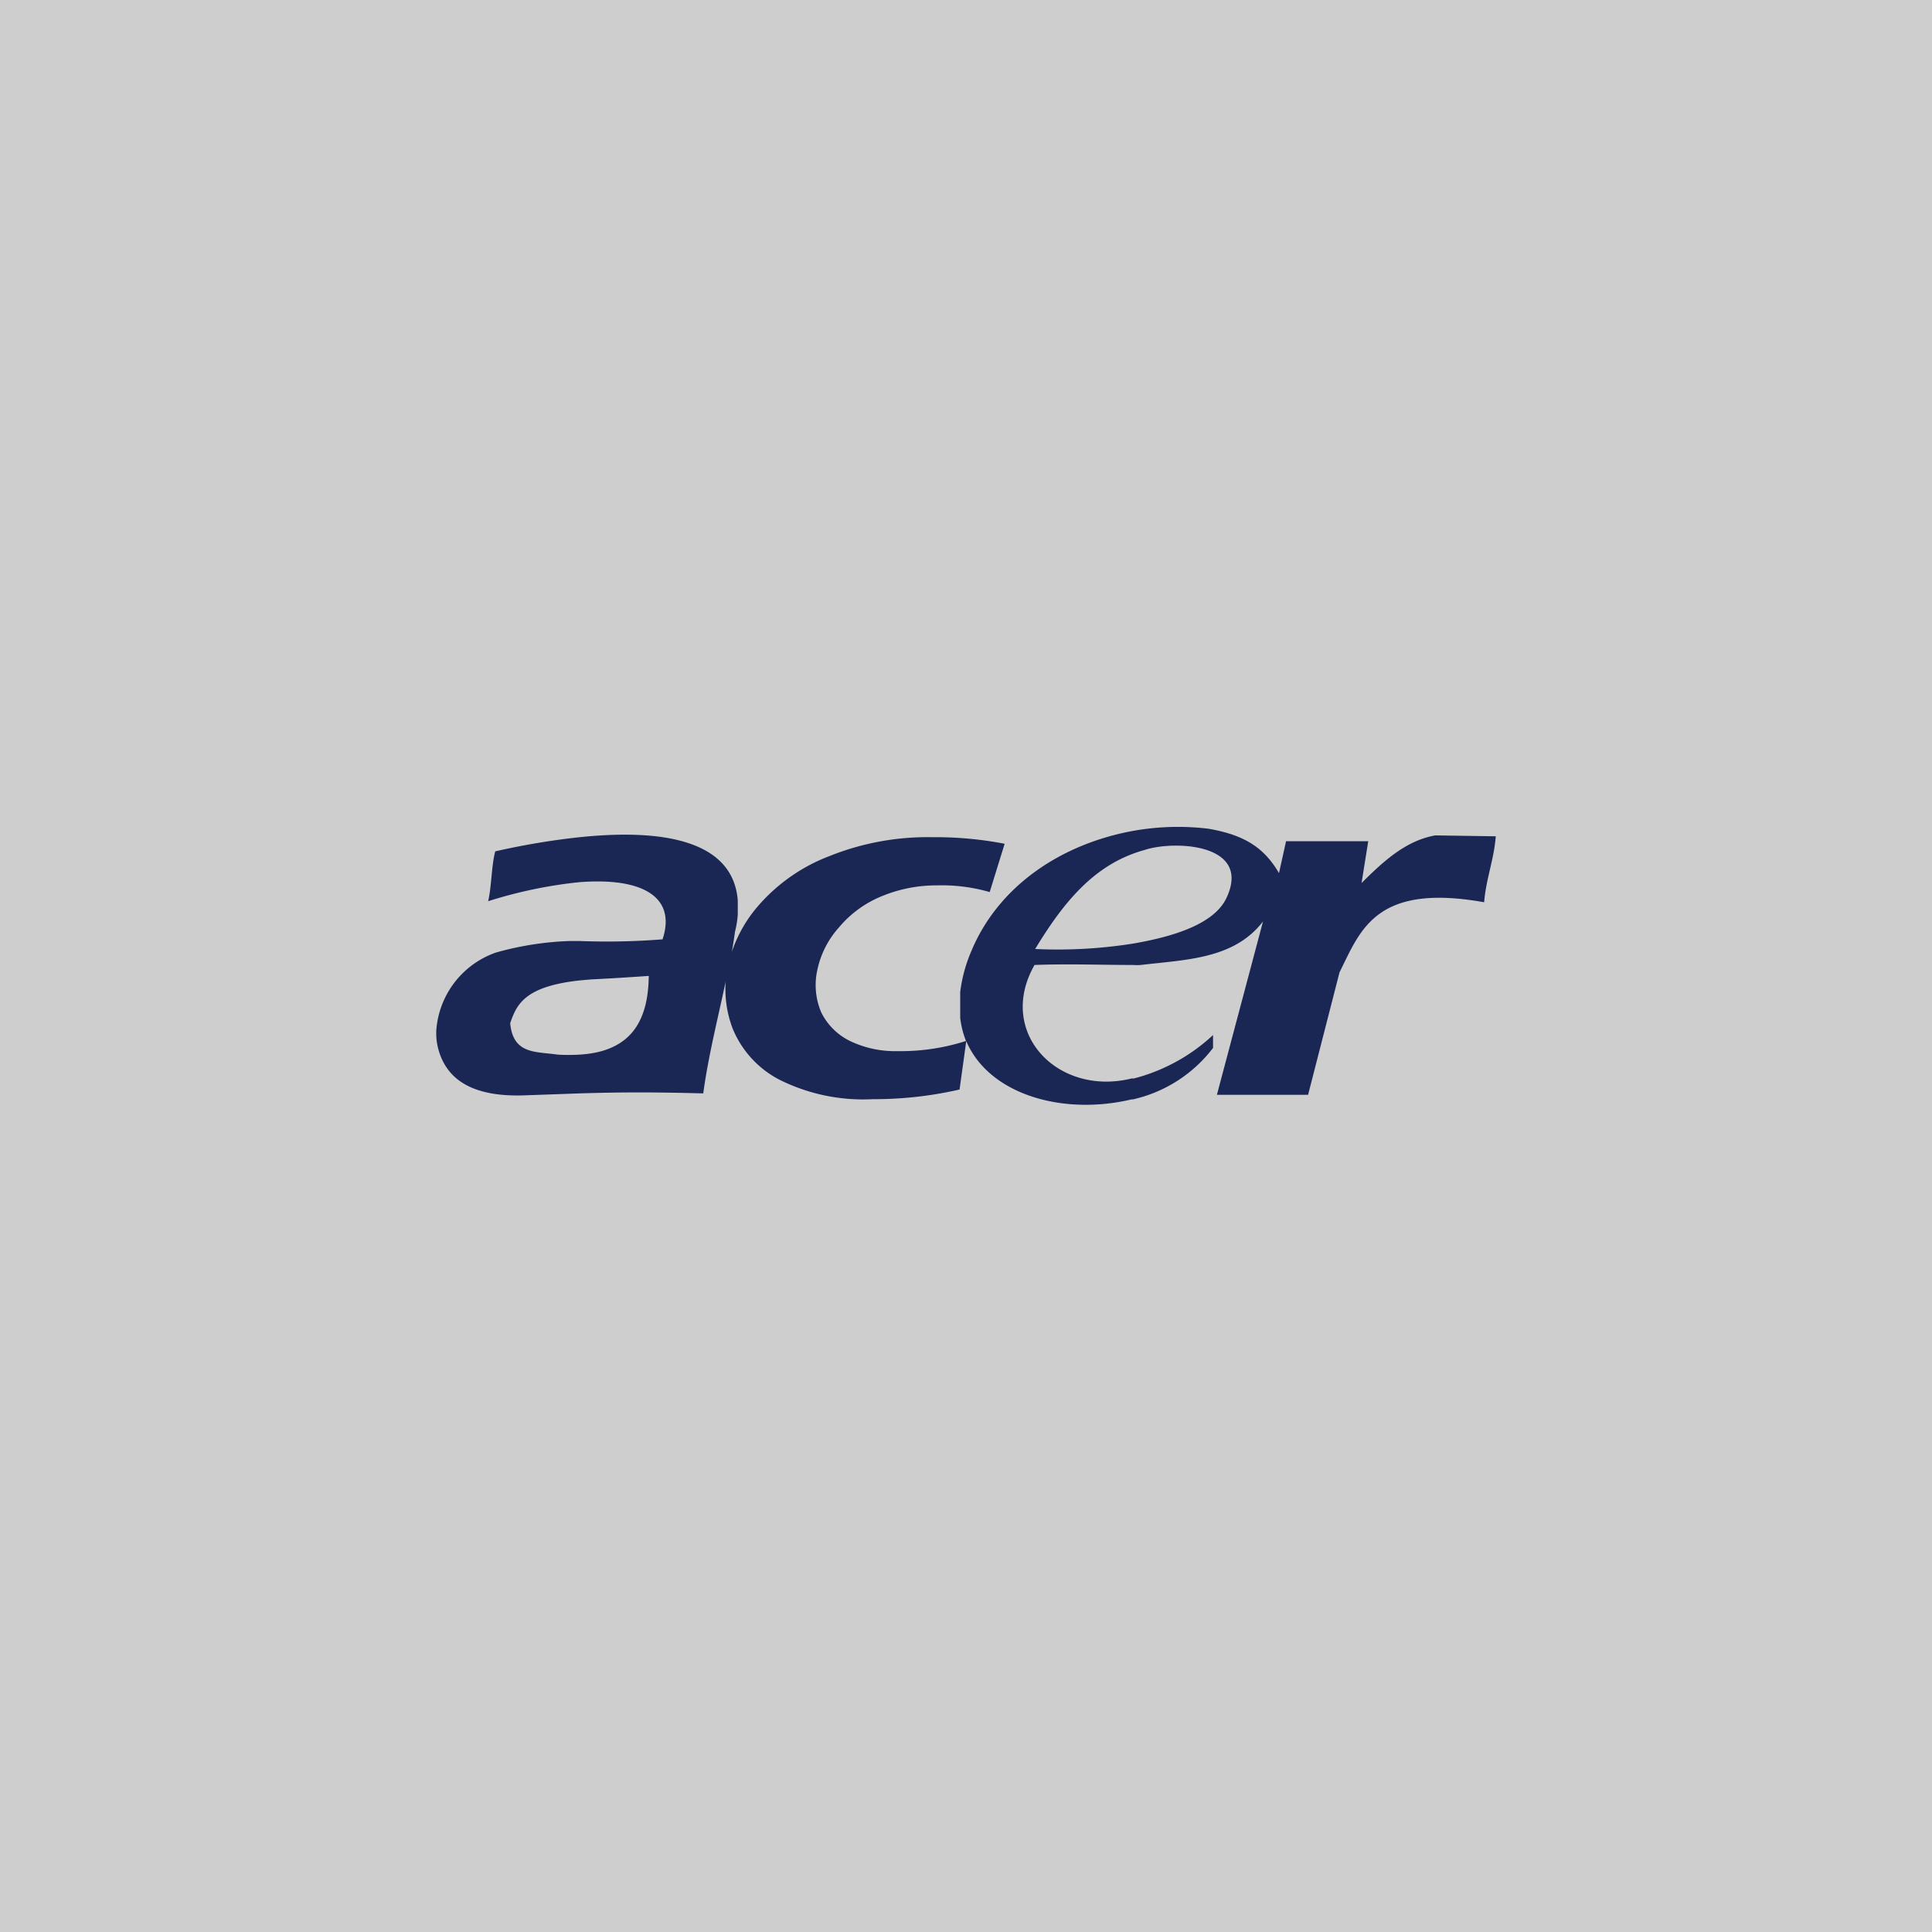
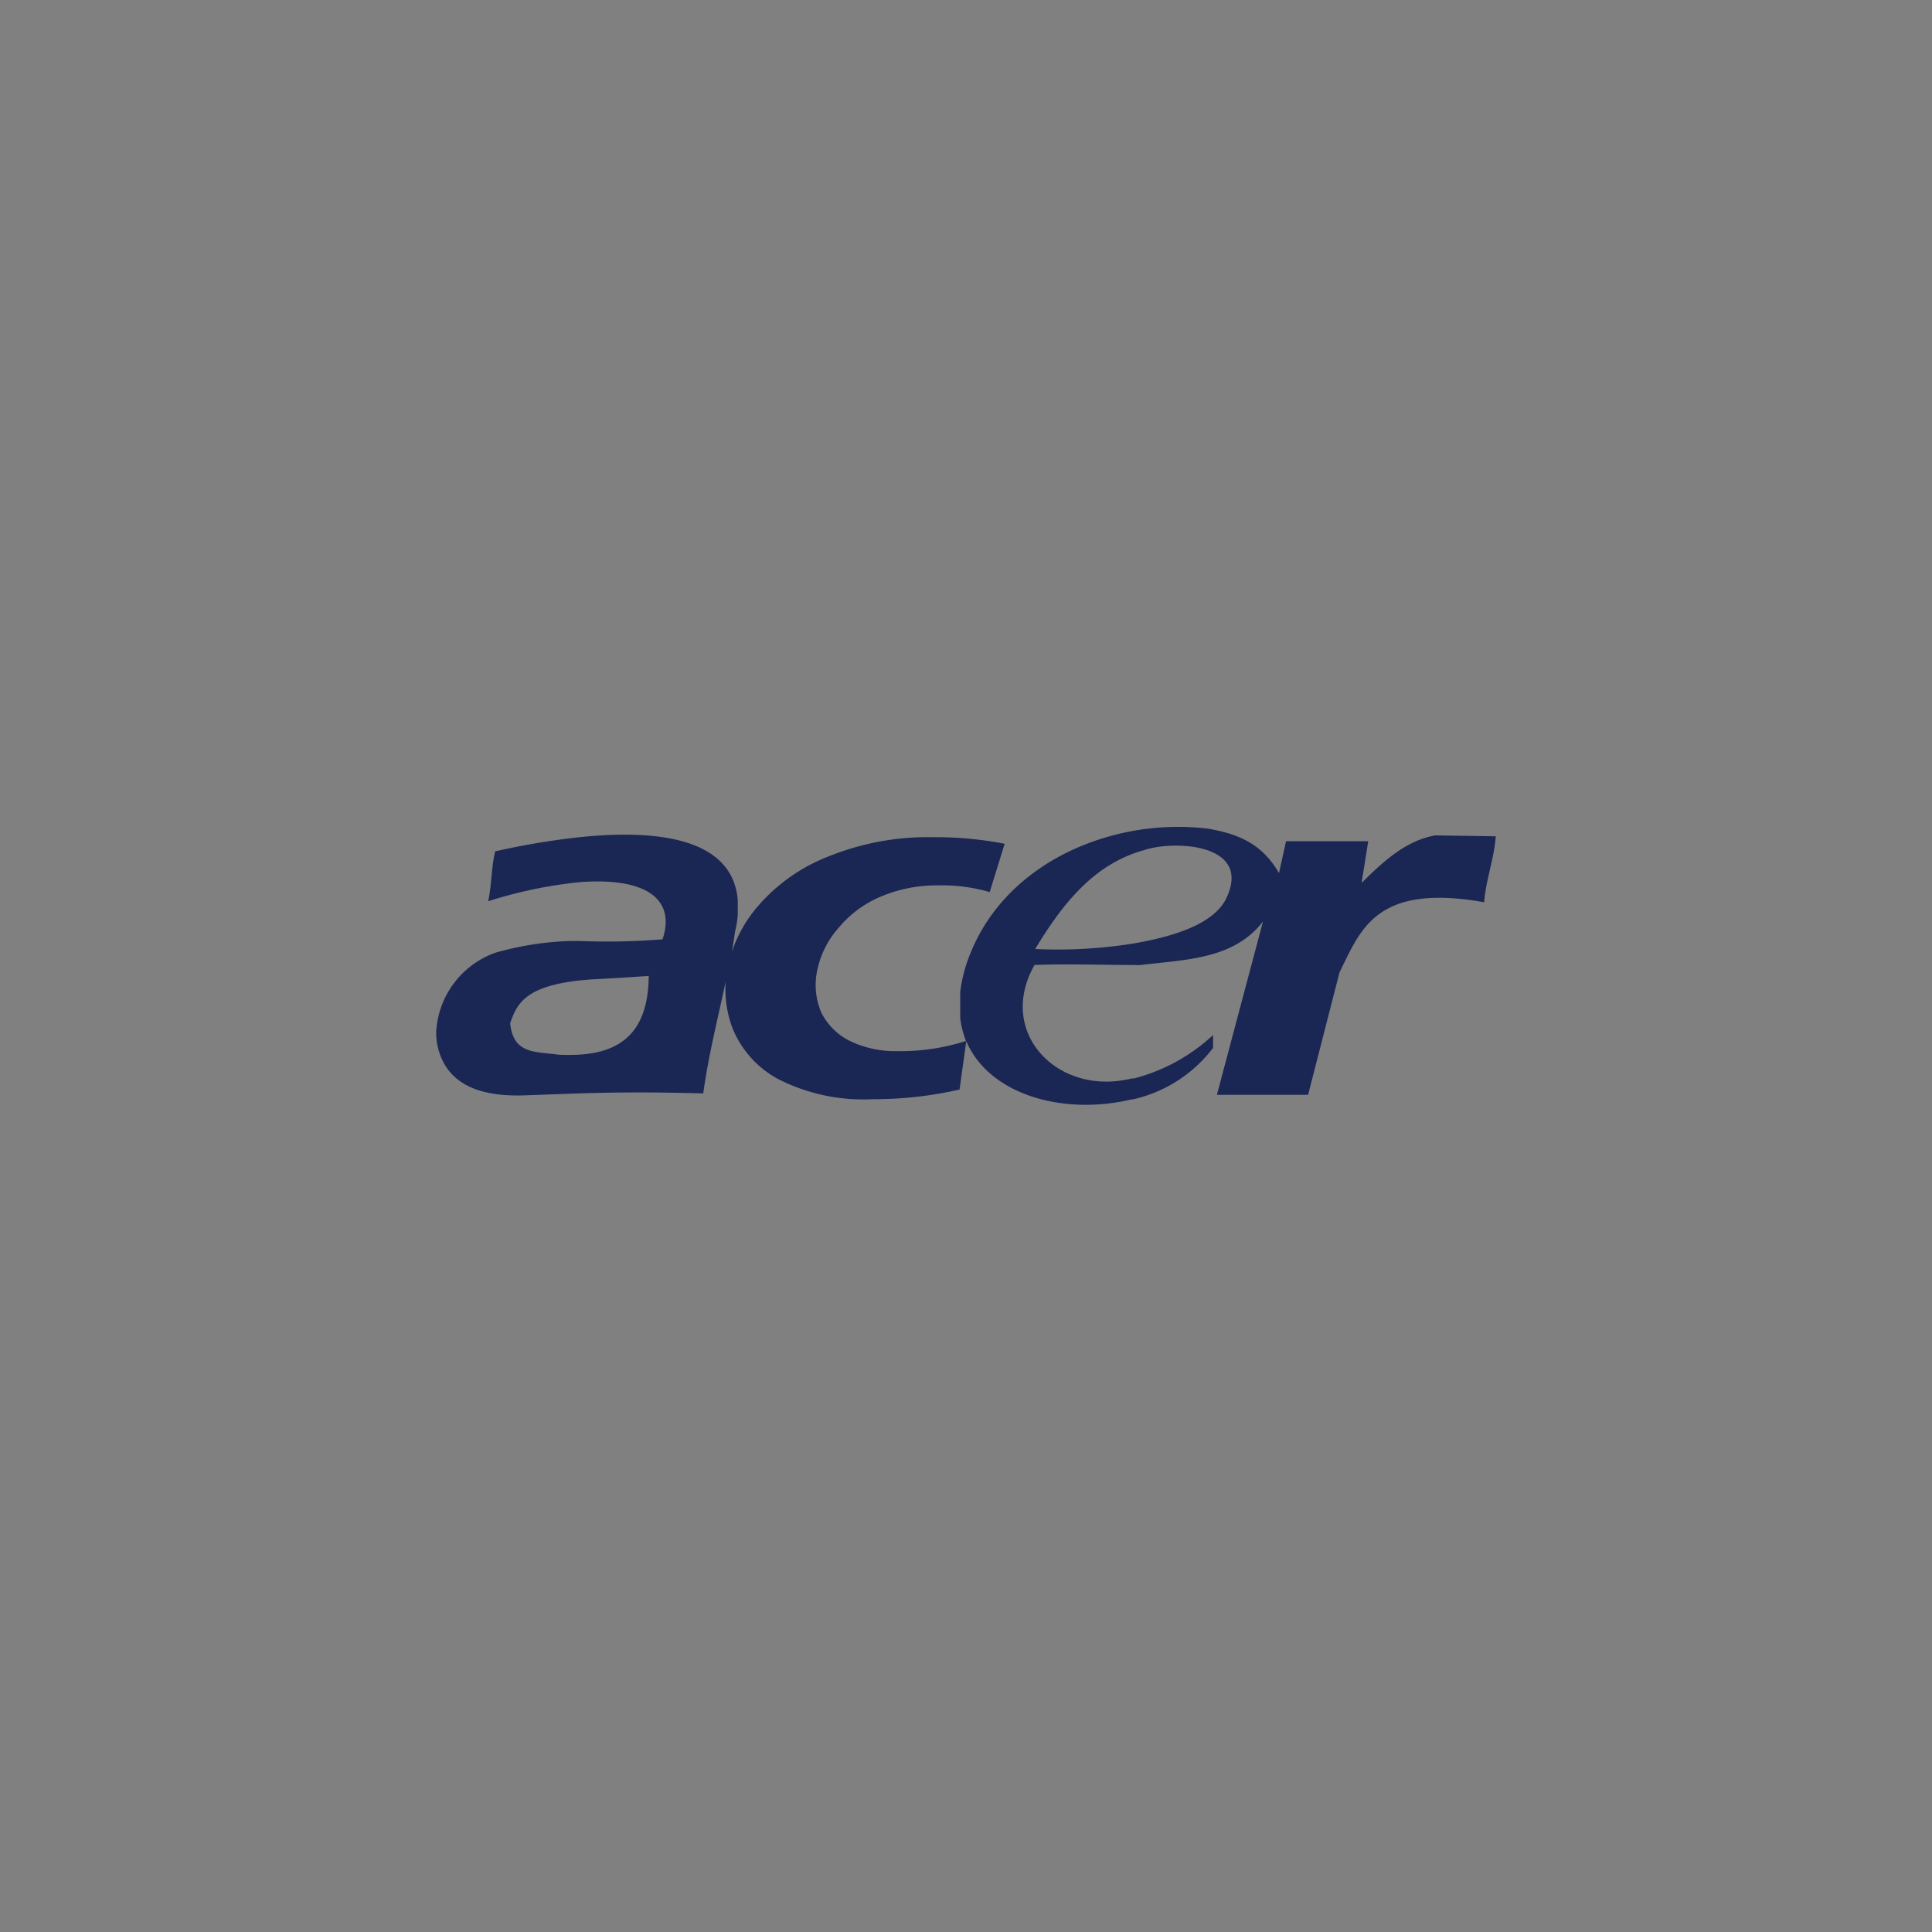
<svg xmlns="http://www.w3.org/2000/svg" viewBox="0 0 150 150">
  <rect x="0" y="0" width="150" height="150" fill="#808080" stroke="none" />
  <defs>
    <style>.b7e62b66-3f65-4615-b236-7634520f7237{fill:#f0f0f0;opacity:0.7;}.e4a27710-19eb-419d-bdfa-1ad270060d0b{fill:#1a2653;fill-rule:evenodd;}</style>
  </defs>
  <g id="a8f53c6e-1366-48a8-a92f-e715de03e79f" data-name="Layer 2">
    <g id="ad00d886-65cb-4284-9806-f088c250c5e6" data-name="Layer 1">
-       <rect class="b7e62b66-3f65-4615-b236-7634520f7237" width="150" height="150" />
      <path class="e4a27710-19eb-419d-bdfa-1ad270060d0b" d="M111.43,64.86c-2.22.4-3.91,1.89-5.72,3.7l.52-3.25H99.85l-.55,2.48c-1.24-2.14-2.91-3-5.49-3.45a19.71,19.71,0,0,0-5.84.17c-5.49,1-10.41,4.2-12.55,9.32a11.56,11.56,0,0,0-.87,3.2v2A7.17,7.17,0,0,0,75,80.82a16.56,16.56,0,0,1-5.3.79,8.1,8.1,0,0,1-3.67-.77,4.88,4.88,0,0,1-2.27-2.24,5.41,5.41,0,0,1-.29-3.35A7.13,7.13,0,0,1,65.14,72a8.5,8.5,0,0,1,3.25-2.39,11.1,11.1,0,0,1,4.37-.87,13.41,13.41,0,0,1,4.08.52L78,65.51A28.28,28.28,0,0,0,72.39,65a20.42,20.42,0,0,0-8,1.47A13.8,13.8,0,0,0,59,70.18a10.59,10.59,0,0,0-2.18,3.72c.09-.51.17-1,.24-1.54A7.46,7.46,0,0,0,57.28,71v-1.1C56.94,65.65,52.34,64.24,45,65a57,57,0,0,0-6.55,1.1c-.3,1.14-.28,2.73-.55,3.87A35.17,35.17,0,0,1,45,68.49c5-.38,7.51,1.21,6.44,4.44a54.78,54.78,0,0,1-6.44.13c-.24,0-.52,0-.79,0a24.05,24.05,0,0,0-5.72.9,6.93,6.93,0,0,0-4.62,6.09v.27a4.73,4.73,0,0,0,.2,1.27c.6,2,2.31,3.62,6.71,3.45L45,84.89c3.41-.1,5.62-.1,9.6,0,.39-2.89,1.13-5.79,1.74-8.68a8.61,8.61,0,0,0,.54,3.64,7.82,7.82,0,0,0,3.58,3.95,14.54,14.54,0,0,0,7.3,1.54,29.75,29.75,0,0,0,6.74-.75l.52-3.76c1.75,4.13,7.45,5.8,12.82,4.53a.2.2,0,0,1,.1,0,10.8,10.8,0,0,0,6.24-4v-1A14.19,14.19,0,0,1,88,83.74a.34.34,0,0,0-.17,0c-5.72,1.39-10.49-3.58-7.51-8.82,2.56-.1,5.15,0,7.68,0a3.63,3.63,0,0,0,.57,0c3.5-.42,7.23-.44,9.49-3.38L94.48,85h7.08L104,75.49c1.62-3.23,2.76-6.95,11.23-5.44.13-1.76.77-3.33.9-5.12ZM45,81.88a13.91,13.91,0,0,1-1.71,0c-1.69-.25-3.45,0-3.68-2.44.5-1.44,1.1-2.85,5.39-3.32l.9-.08c1.49-.07,3-.17,4.47-.27C50.33,79,49.21,81.63,45,81.88ZM95.23,69.7c-.92,2-4,3-7.26,3.56a37.29,37.29,0,0,1-7.6.42c2.06-3.4,4.27-6.16,7.6-7.4.27-.1.57-.2.87-.28C91.1,65.23,97.21,65.46,95.23,69.7Z" />
    </g>
  </g>
</svg>